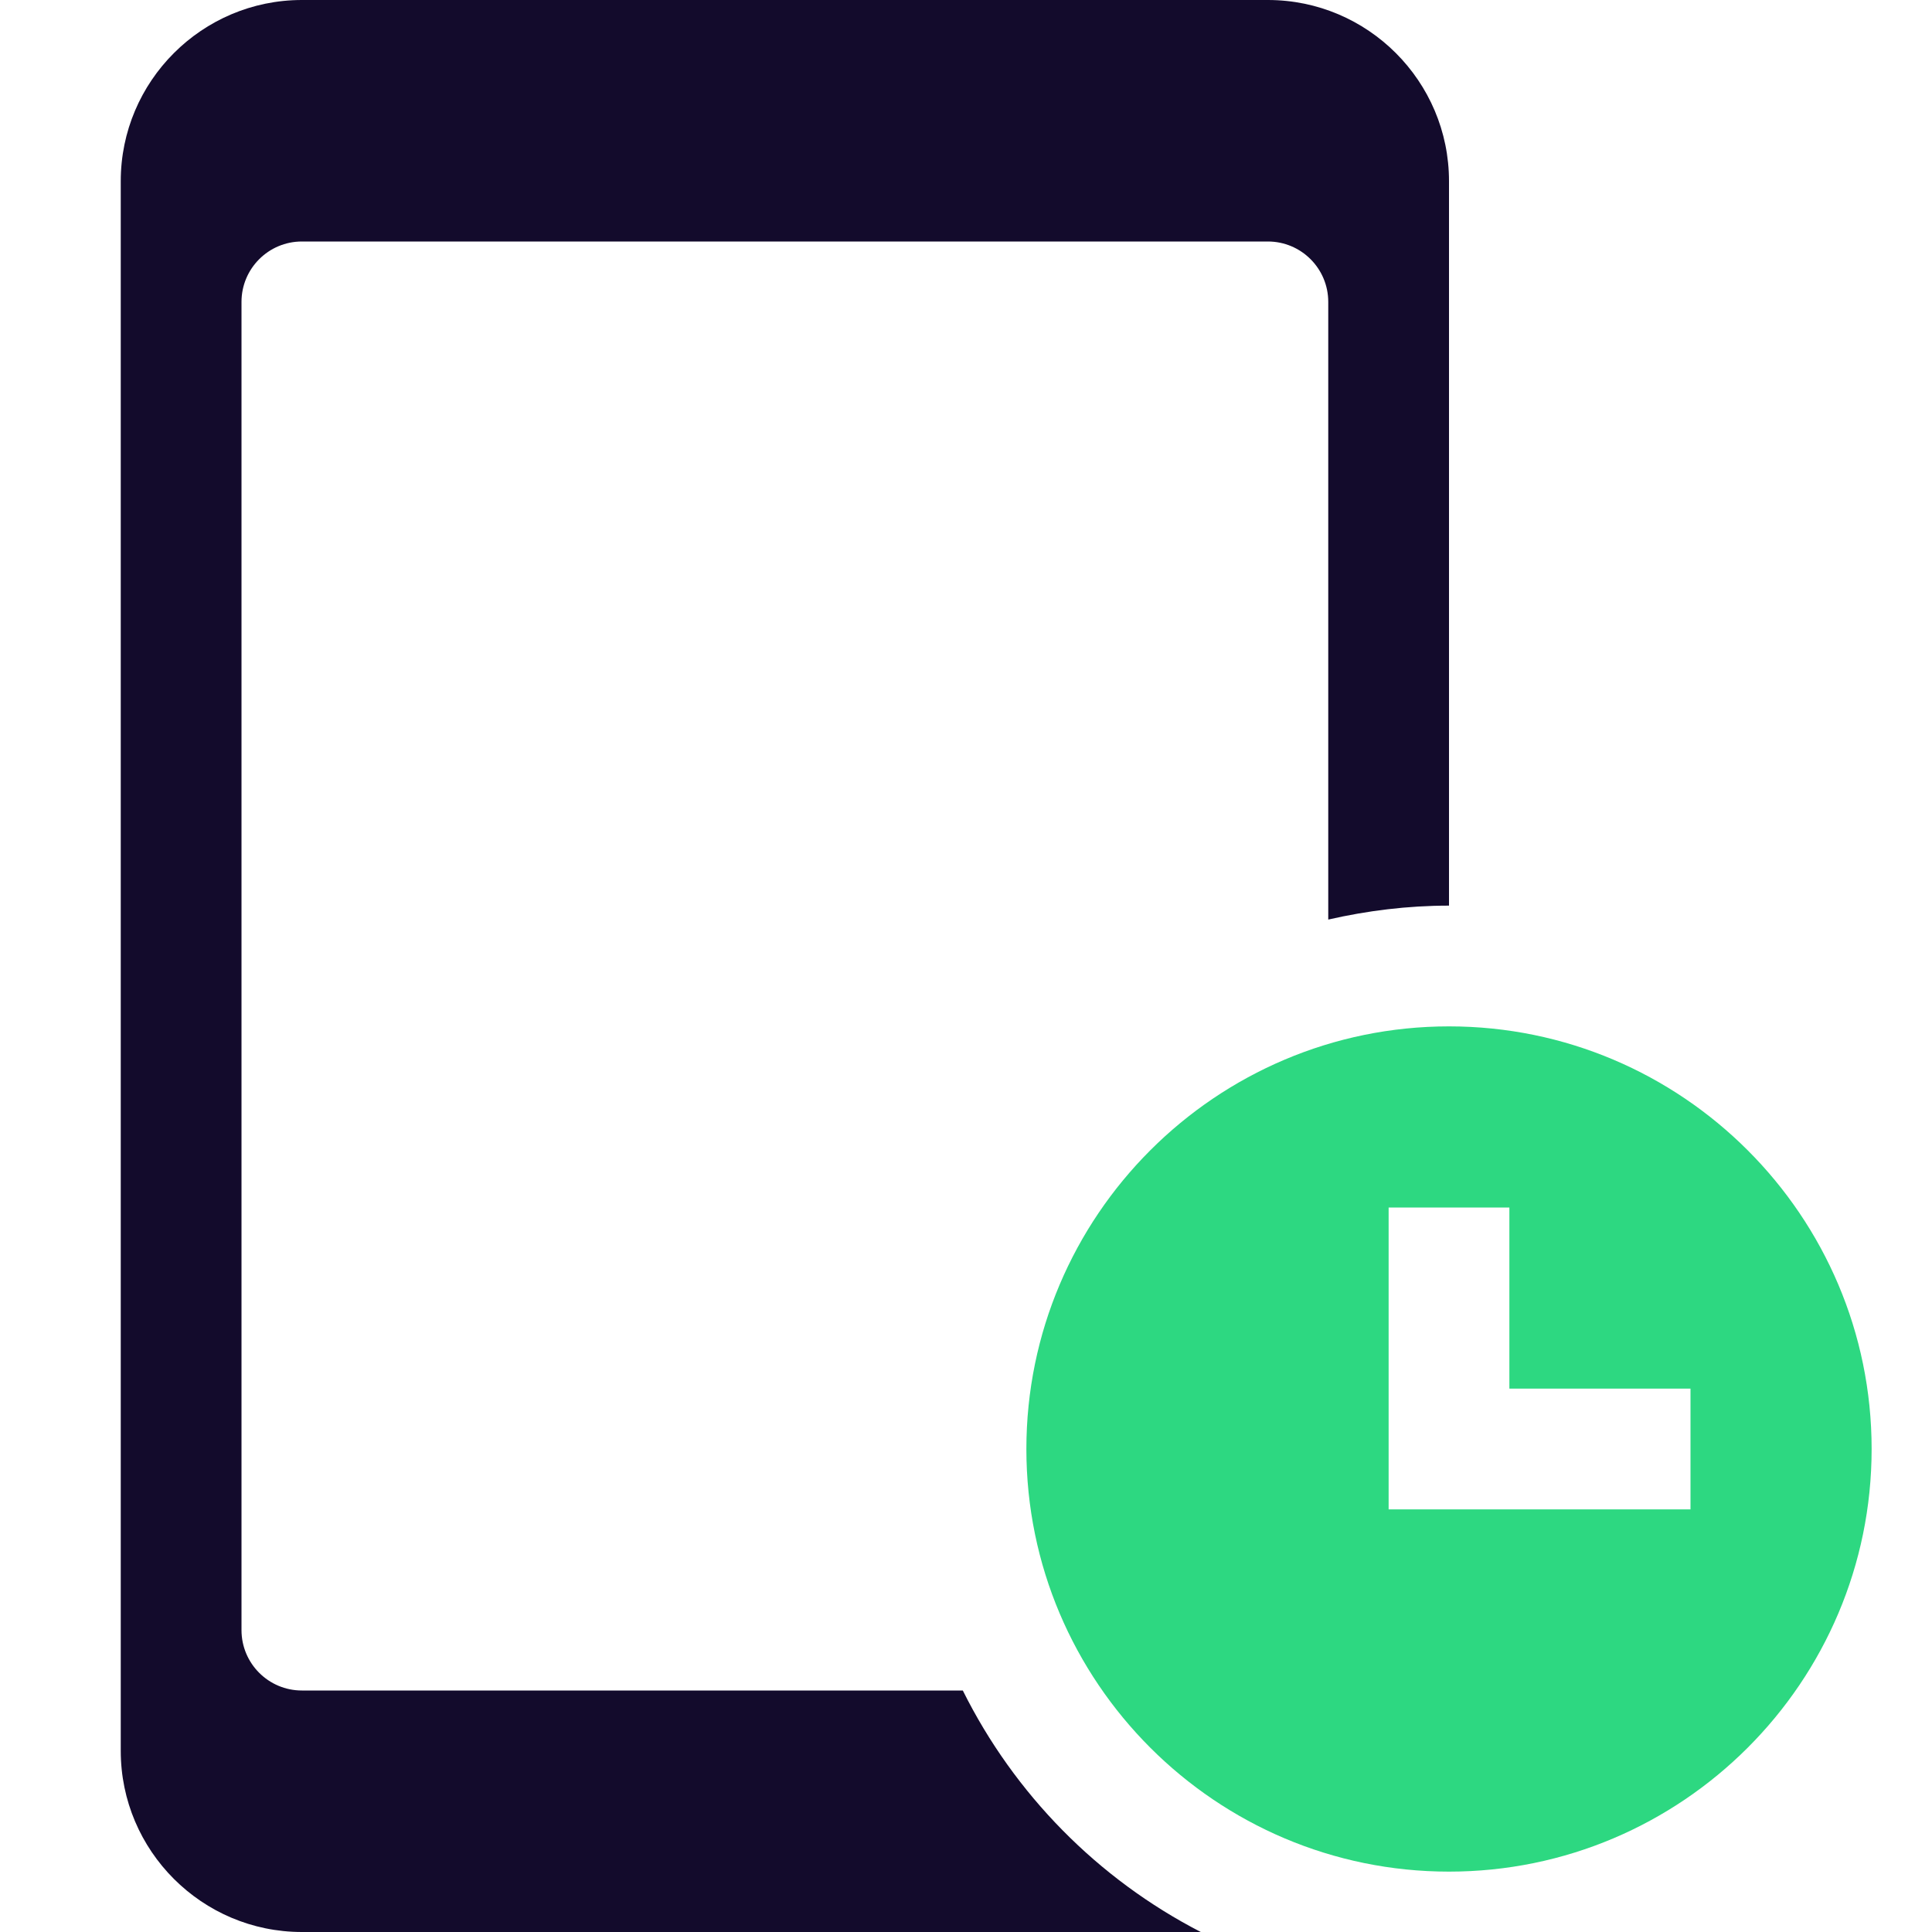
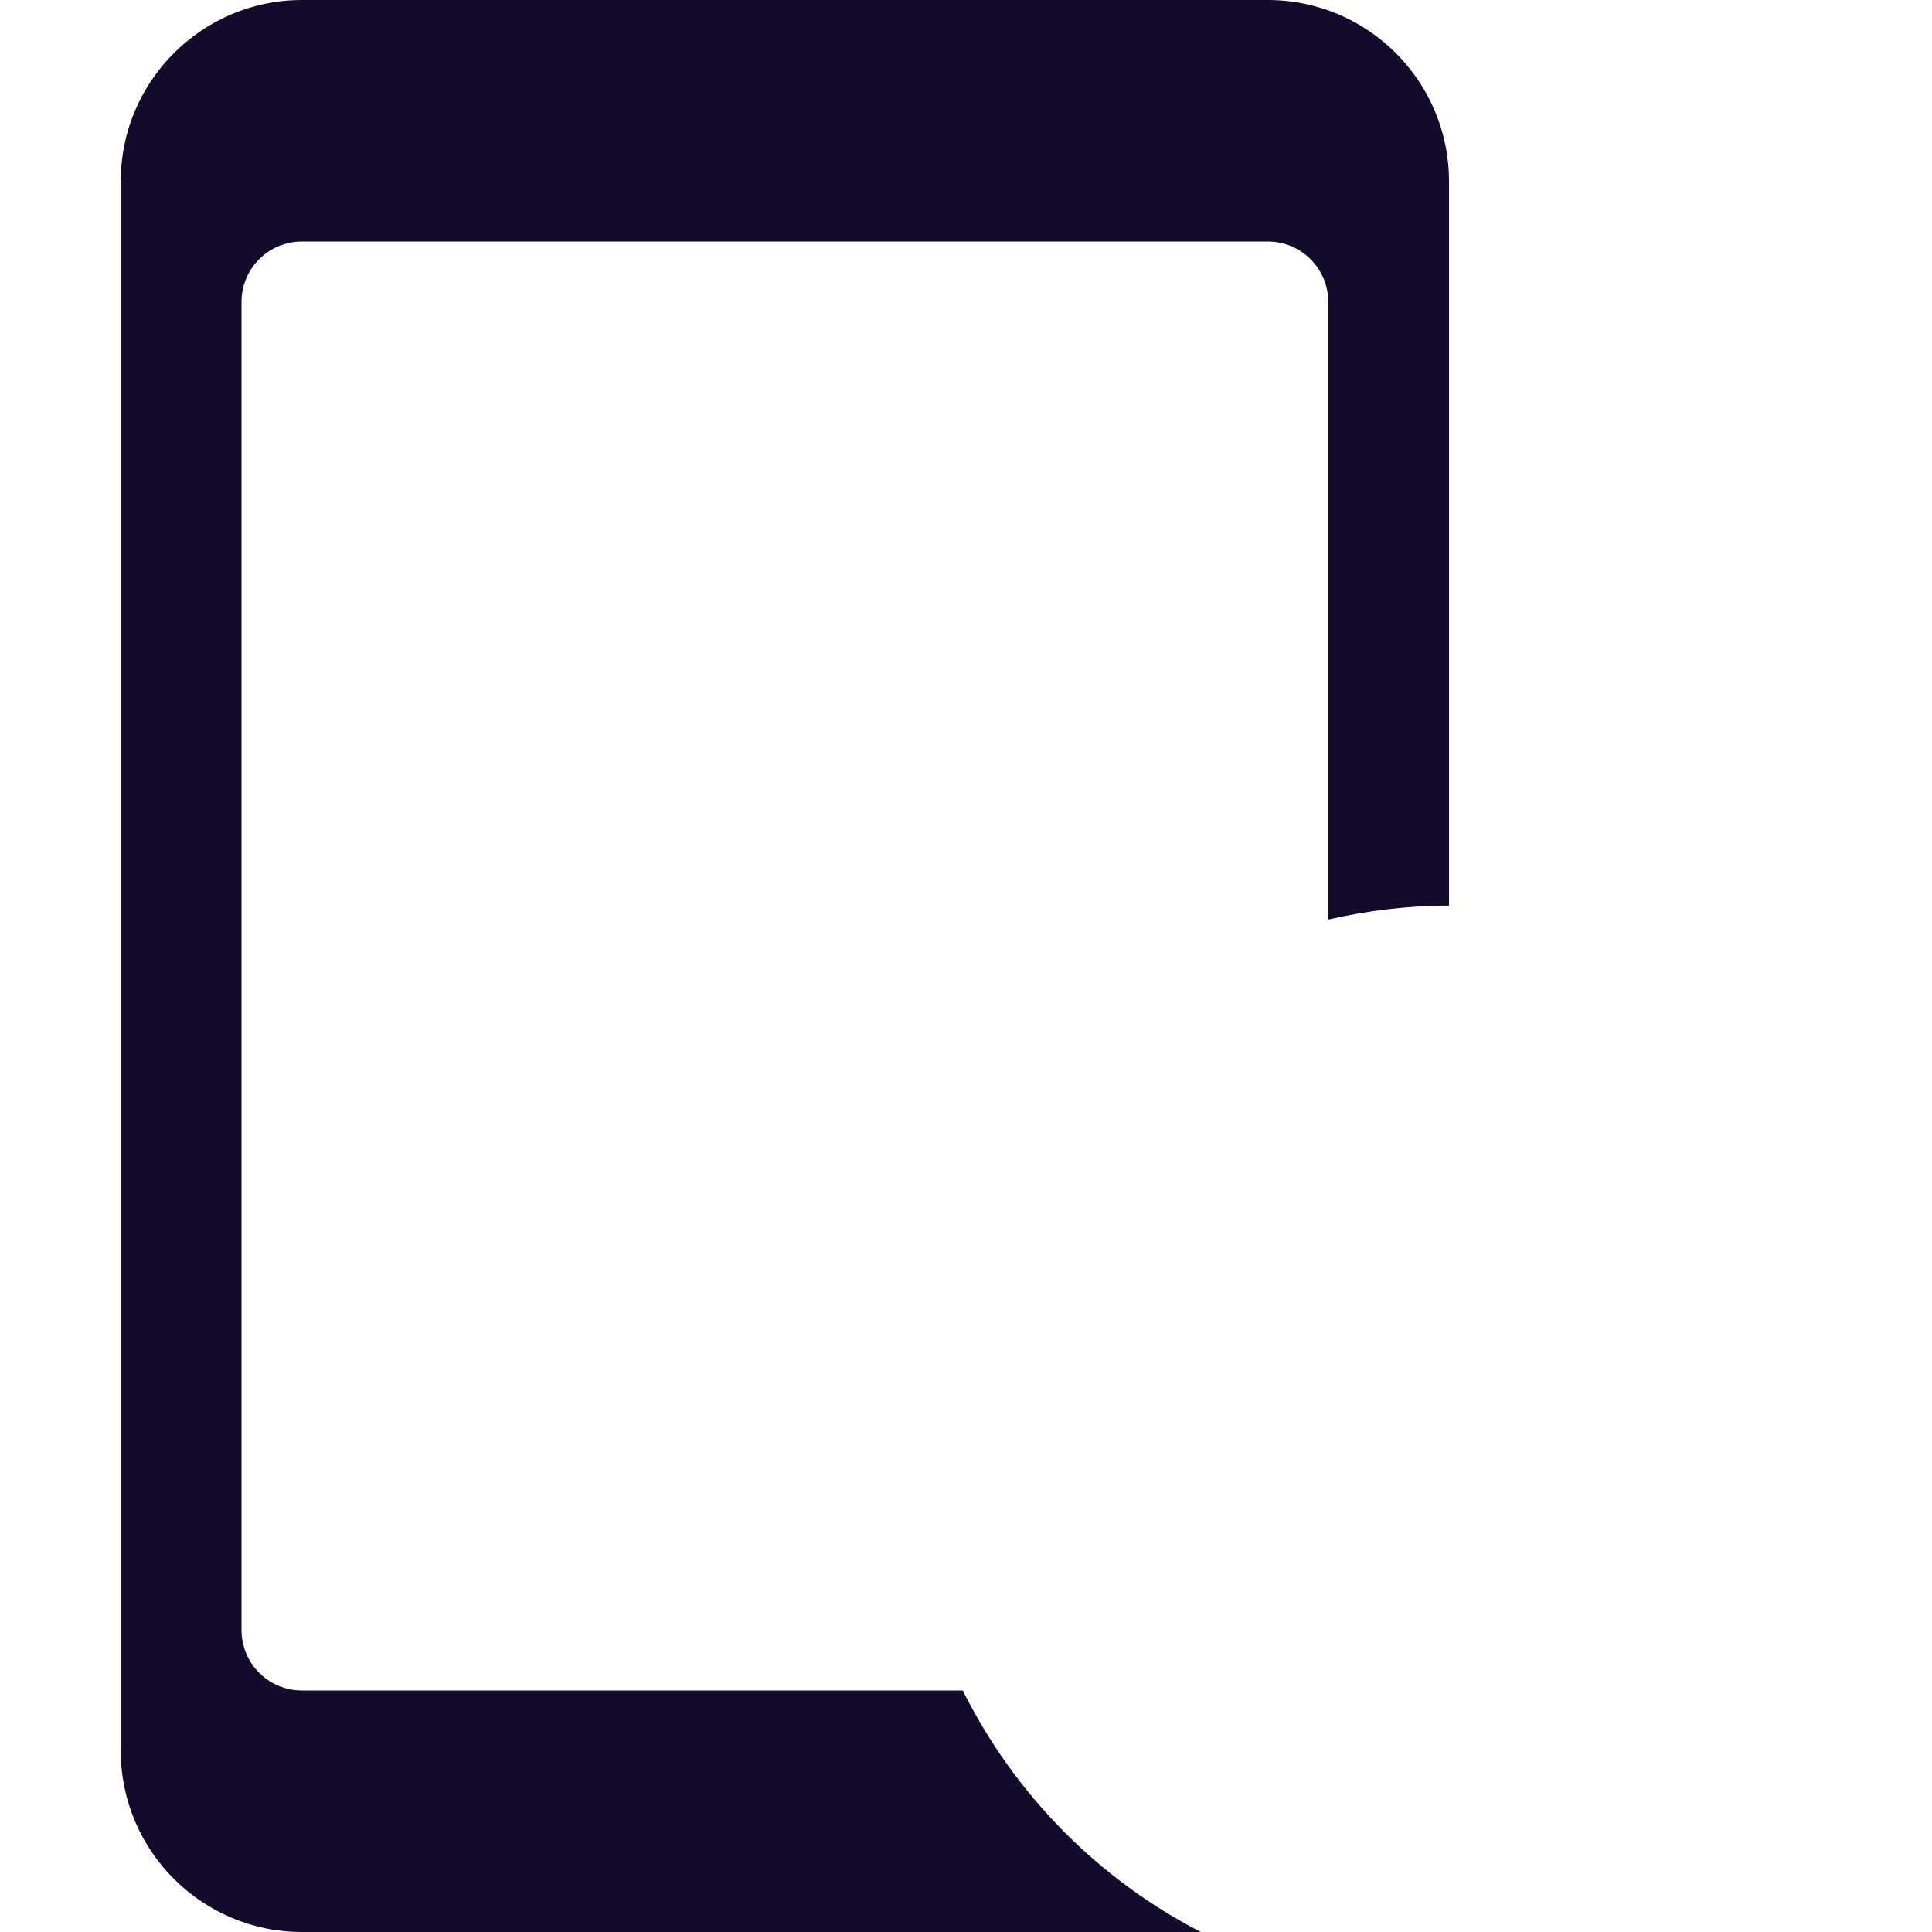
<svg xmlns="http://www.w3.org/2000/svg" width="32" height="32" viewBox="0 0 32 32">
  <g class="nc-icon-wrapper" fill="#2dd881">
-     <path data-color="color-2" d="M24,17c-3.86,0-7,3.14-7,7s3.14,7,7,7s7-3.14,7-7S27.86,17,24,17z M28,25h-5v-5h2v3h3V25z" />
    <path fill="#130b2c" d="M15.947,28H5c-0.552,0-1-0.448-1-1V5c0-0.552,0.448-1,1-1h16c0.552,0,1,0.448,1,1v10.231 C22.644,15.084,23.312,15,24,15V3c0-1.654-1.346-3-3-3H5C3.346,0,2,1.346,2,3v26c0,1.654,1.346,3,3,3h14.889 C18.185,31.122,16.802,29.718,15.947,28z" />
  </g>
</svg>